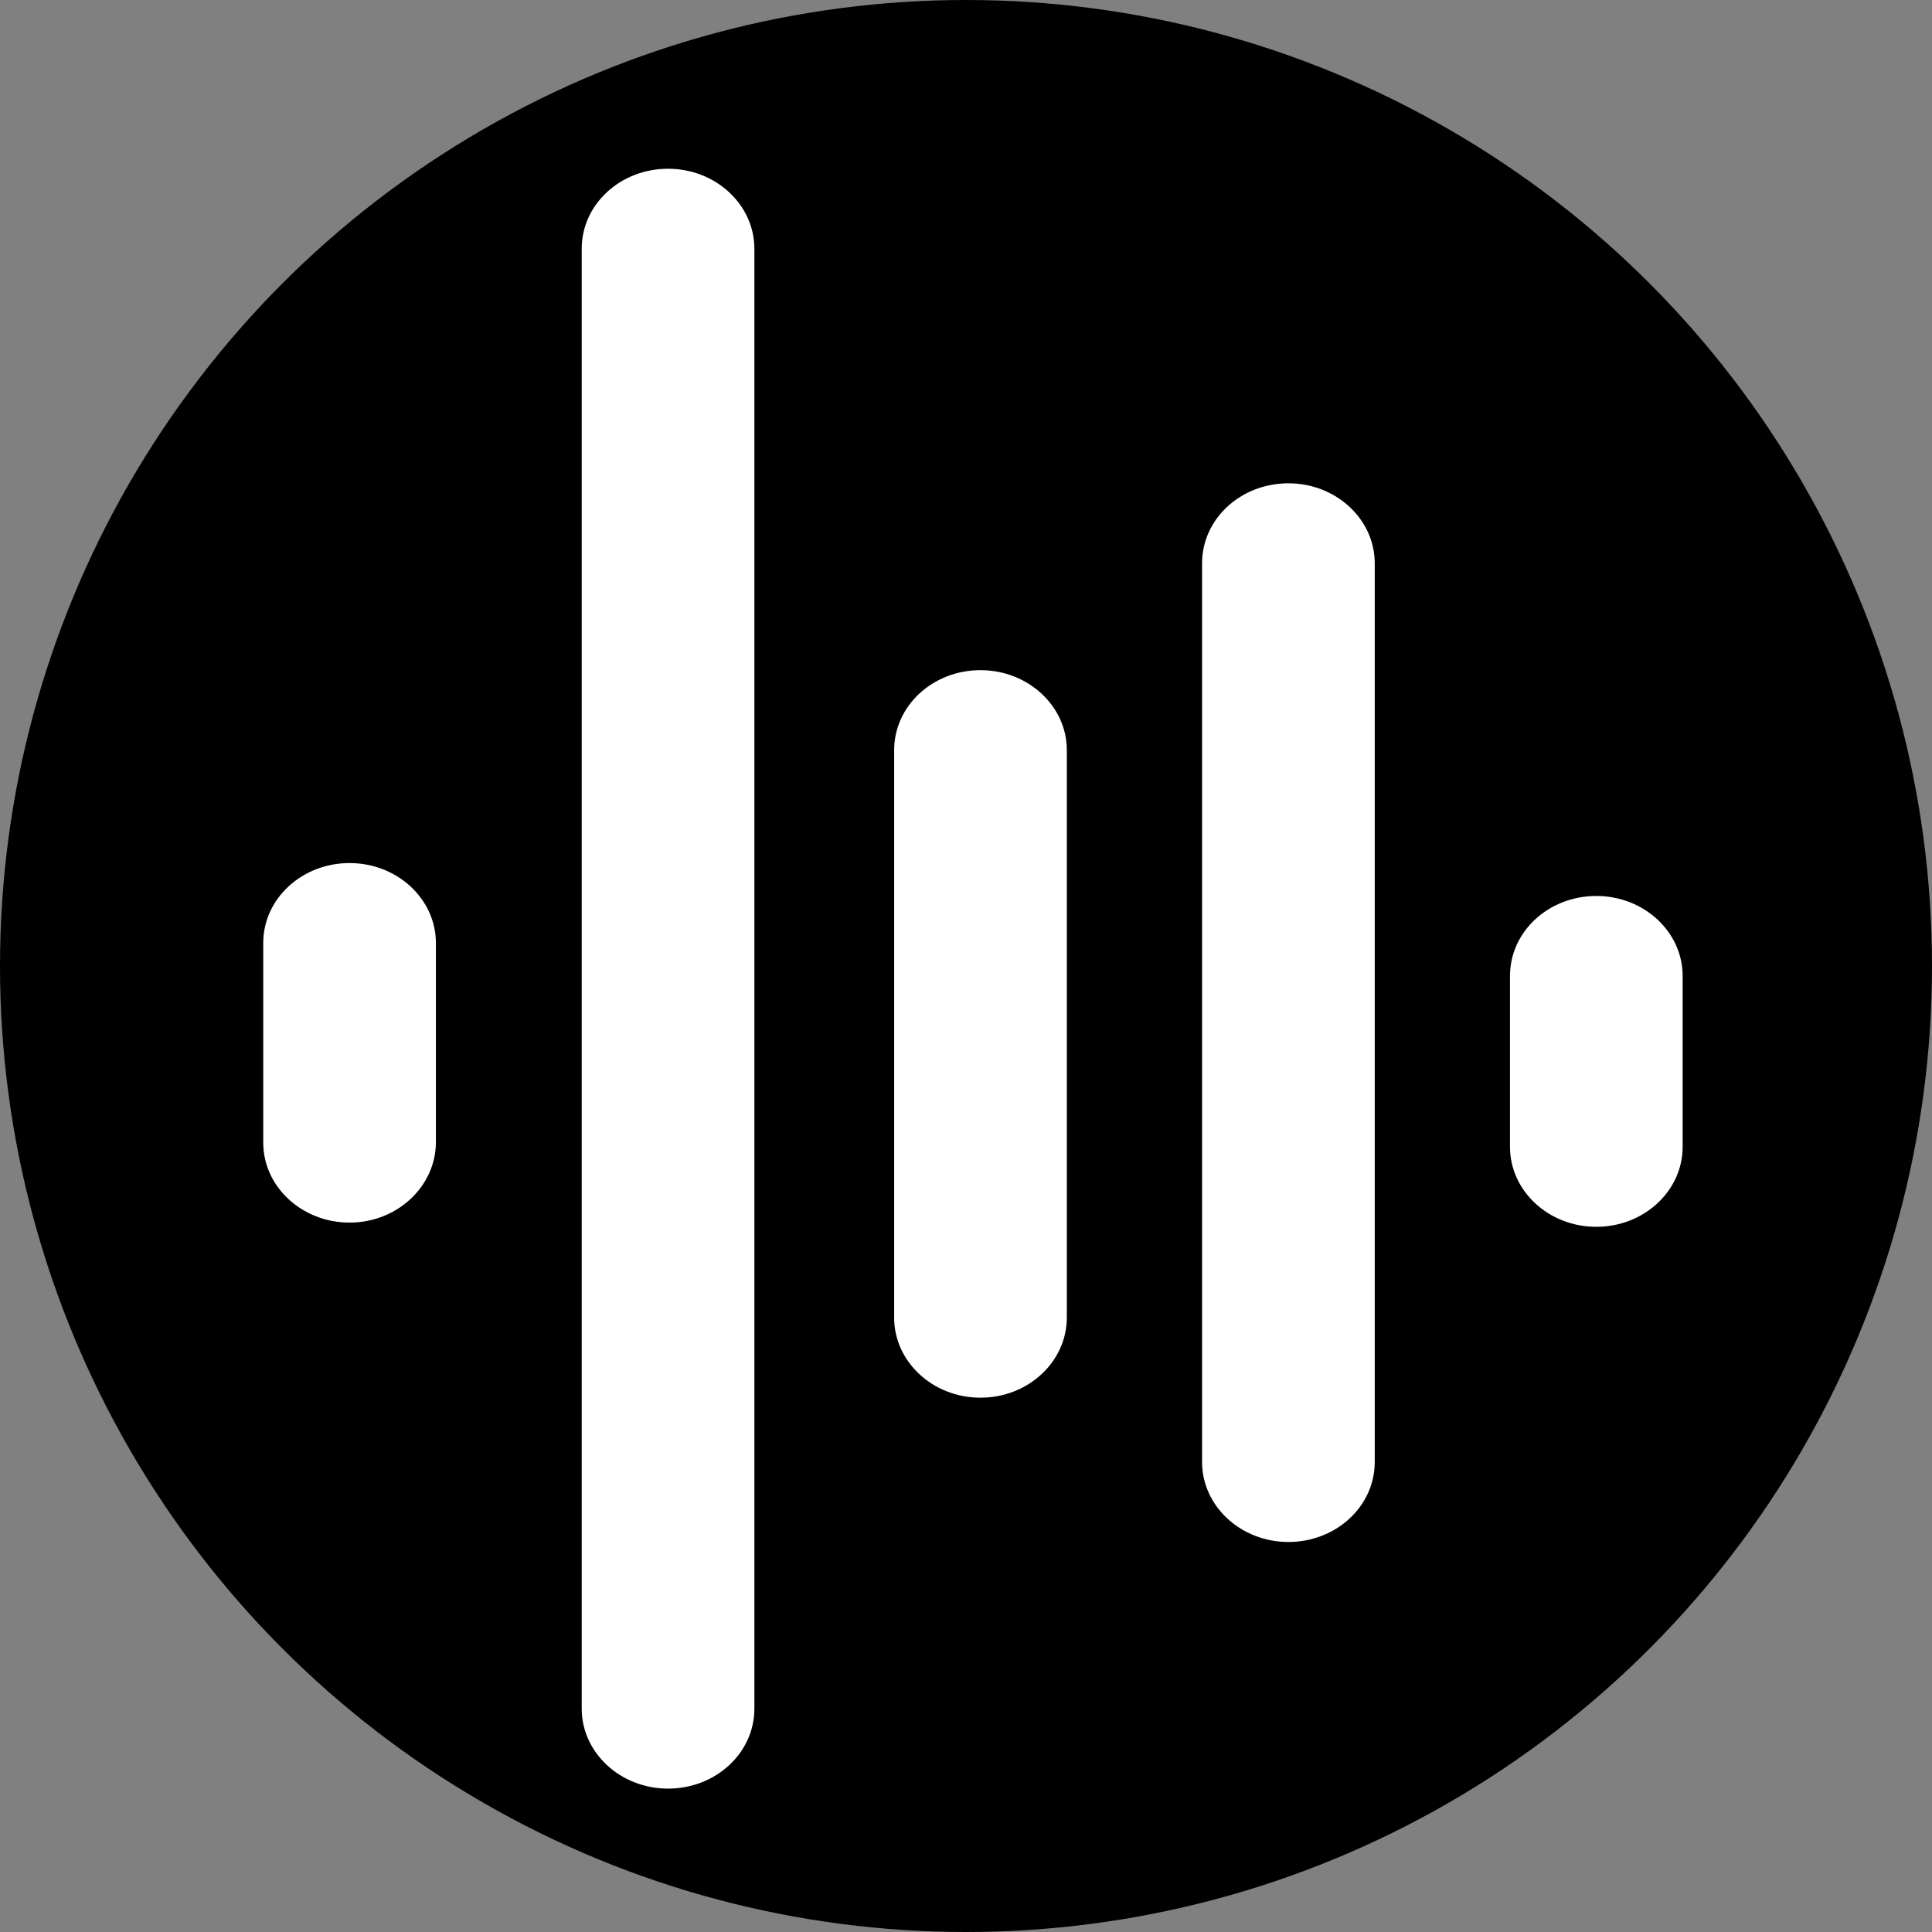
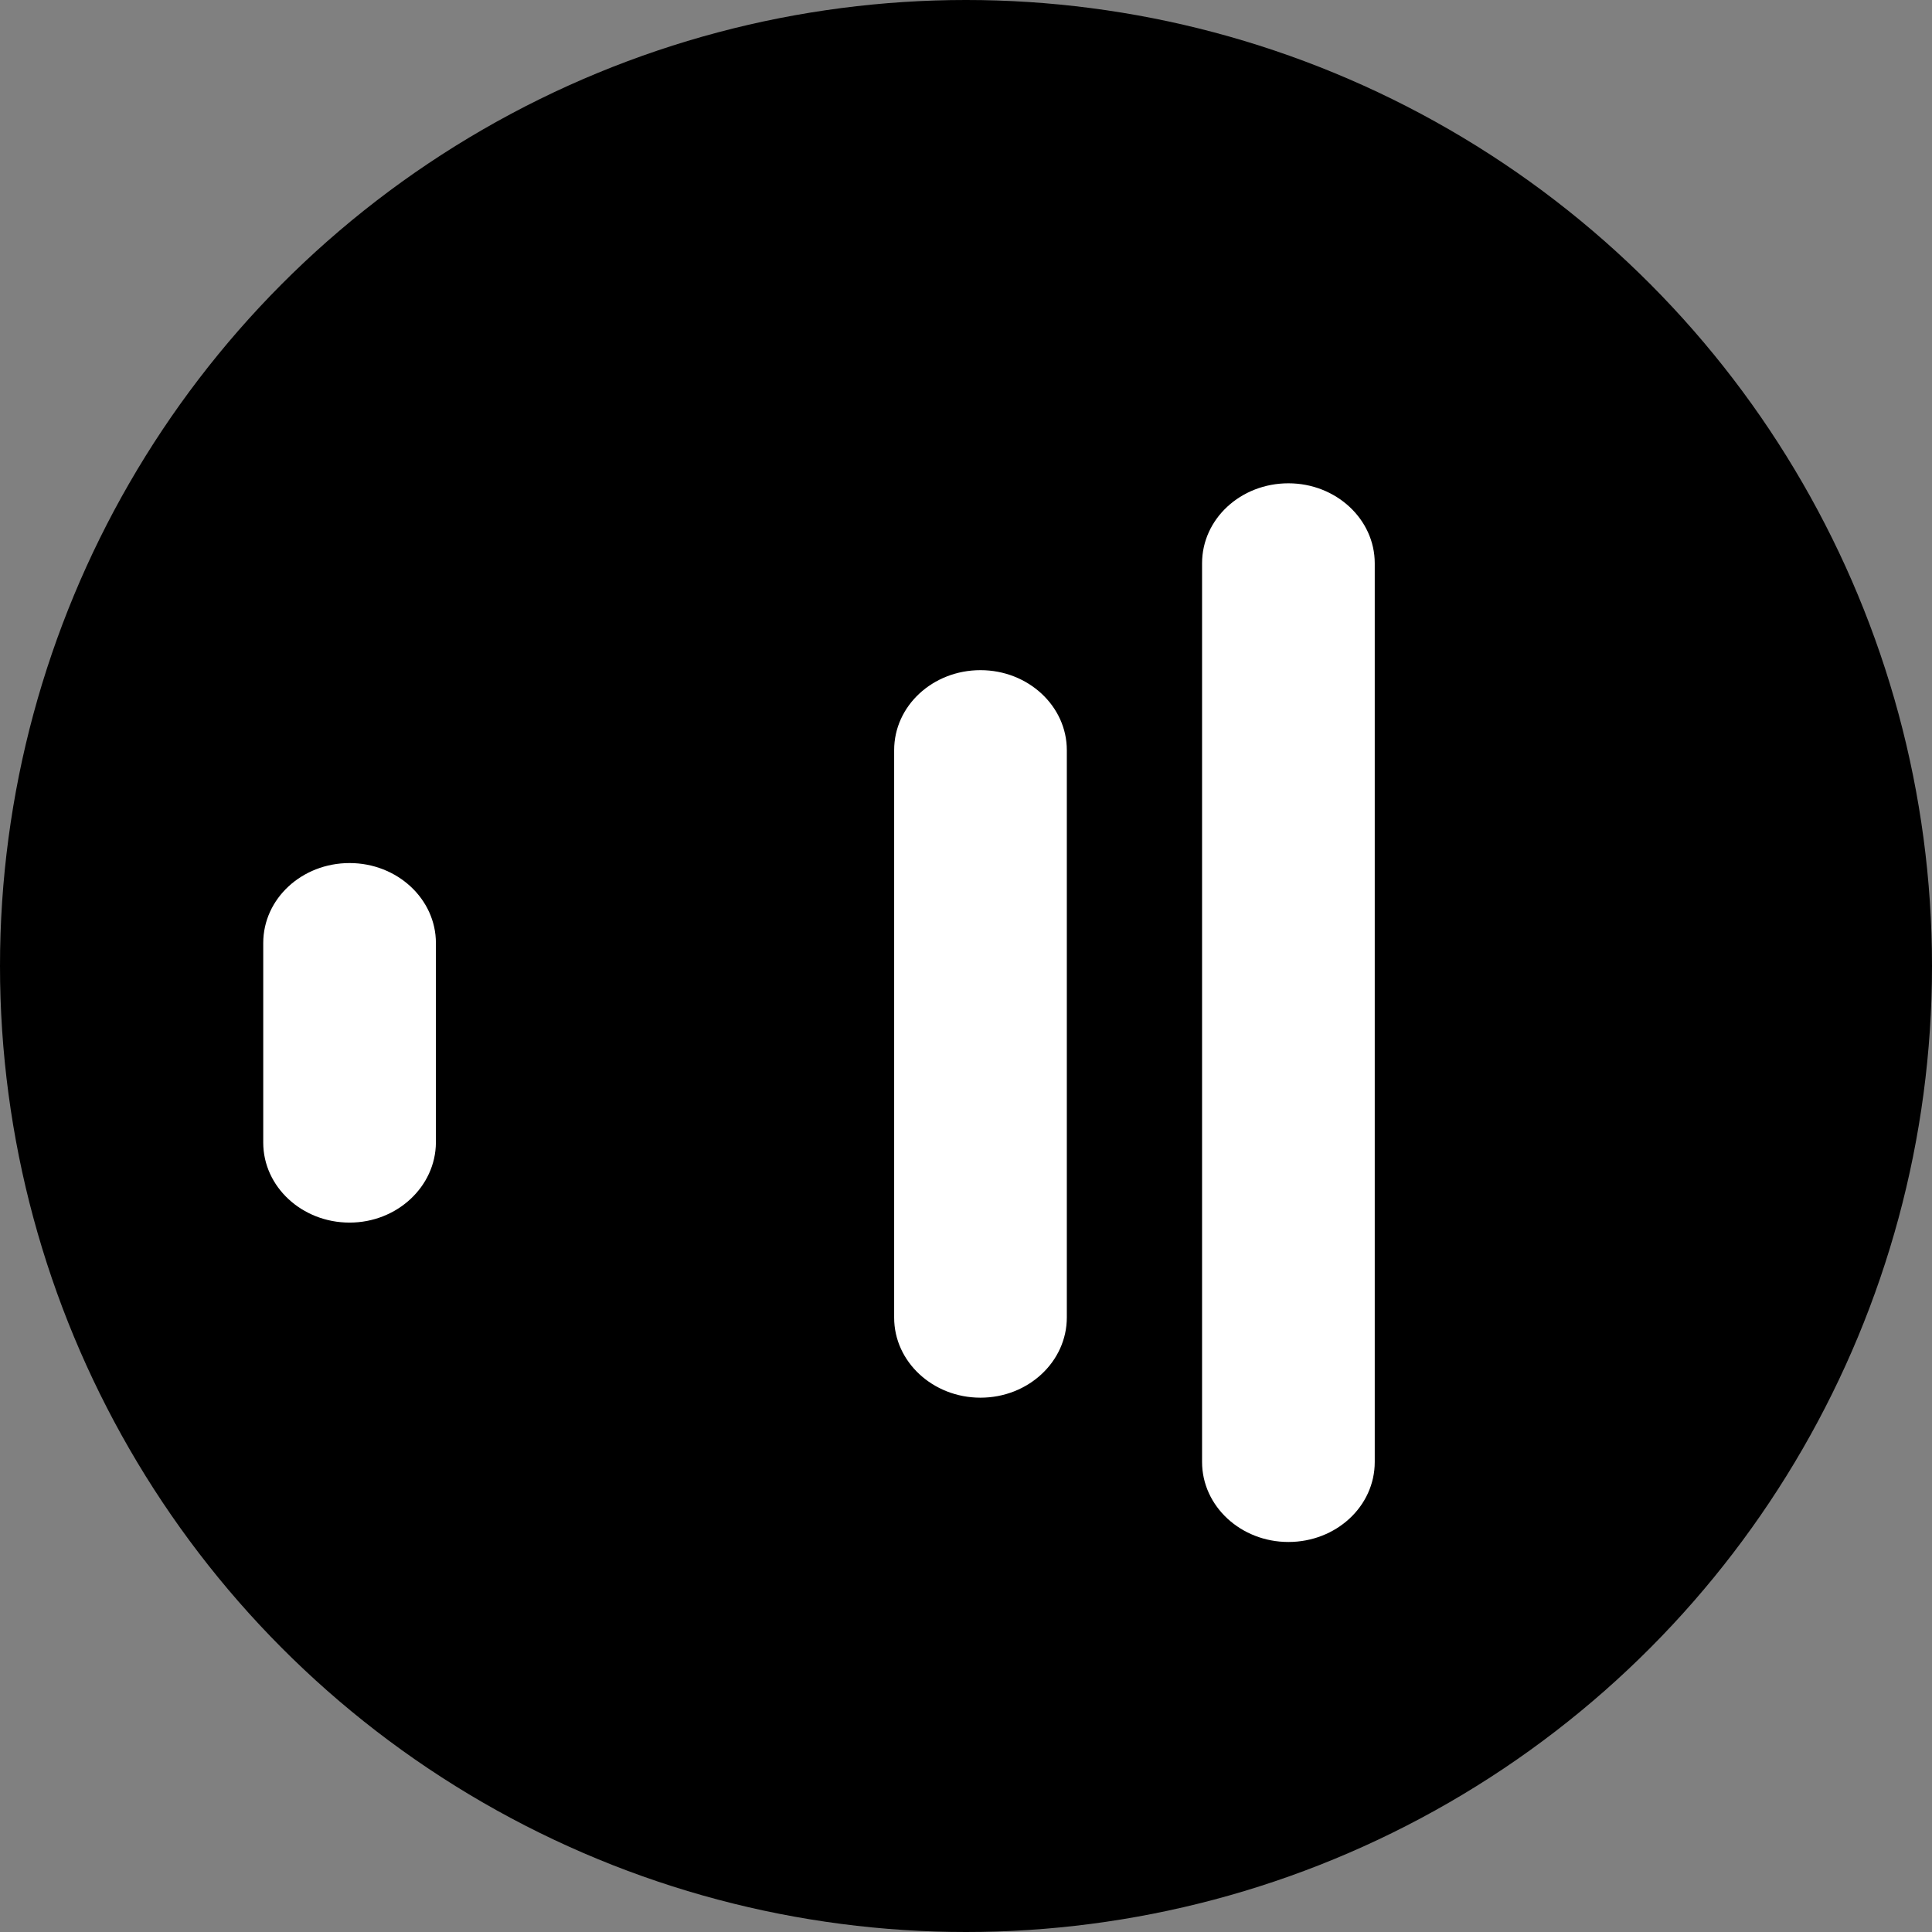
<svg xmlns="http://www.w3.org/2000/svg" version="1.1" id="Layer_1" x="0px" y="0px" viewBox="0 0 64 64" style="enable-background:new 0 0 64 64;" xml:space="preserve">
  <rect x="0" y="0" width="64" height="64" fill="#808080" stroke="none" />
  <style type="text/css">
	.st0{fill:#FFFFFF;}
</style>
  <circle cx="32" cy="32" r="32" />
  <g>
-     <path class="st0" d="M22.13,59.25c-1.58,0-2.86-1.19-2.86-2.65V8.24c0-1.47,1.28-2.65,2.86-2.65s2.86,1.19,2.86,2.65V56.6   C24.99,58.07,23.71,59.25,22.13,59.25z" />
    <path class="st0" d="M11.58,40.5c-1.58,0-2.86-1.19-2.86-2.65v-6.61c0-1.47,1.28-2.65,2.86-2.65s2.86,1.19,2.86,2.65v6.61   C14.43,39.31,13.15,40.5,11.58,40.5z" />
    <path class="st0" d="M32.48,46.3c-1.58,0-2.86-1.19-2.86-2.65v-18.8c0-1.47,1.28-2.65,2.86-2.65c1.58,0,2.86,1.19,2.86,2.65v18.79   C35.34,45.11,34.06,46.3,32.48,46.3z" />
-     <path class="st0" d="M52.88,40.64c-1.58,0-2.86-1.19-2.86-2.65v-5.66c0-1.47,1.28-2.65,2.86-2.65s2.86,1.19,2.86,2.65v5.66   C55.74,39.45,54.46,40.64,52.88,40.64z" />
    <path class="st0" d="M42.68,51.08c-1.58,0-2.86-1.19-2.86-2.65V18.66c0-1.47,1.28-2.65,2.86-2.65s2.86,1.19,2.86,2.65v29.77   C45.54,49.9,44.26,51.08,42.68,51.08z" />
  </g>
</svg>